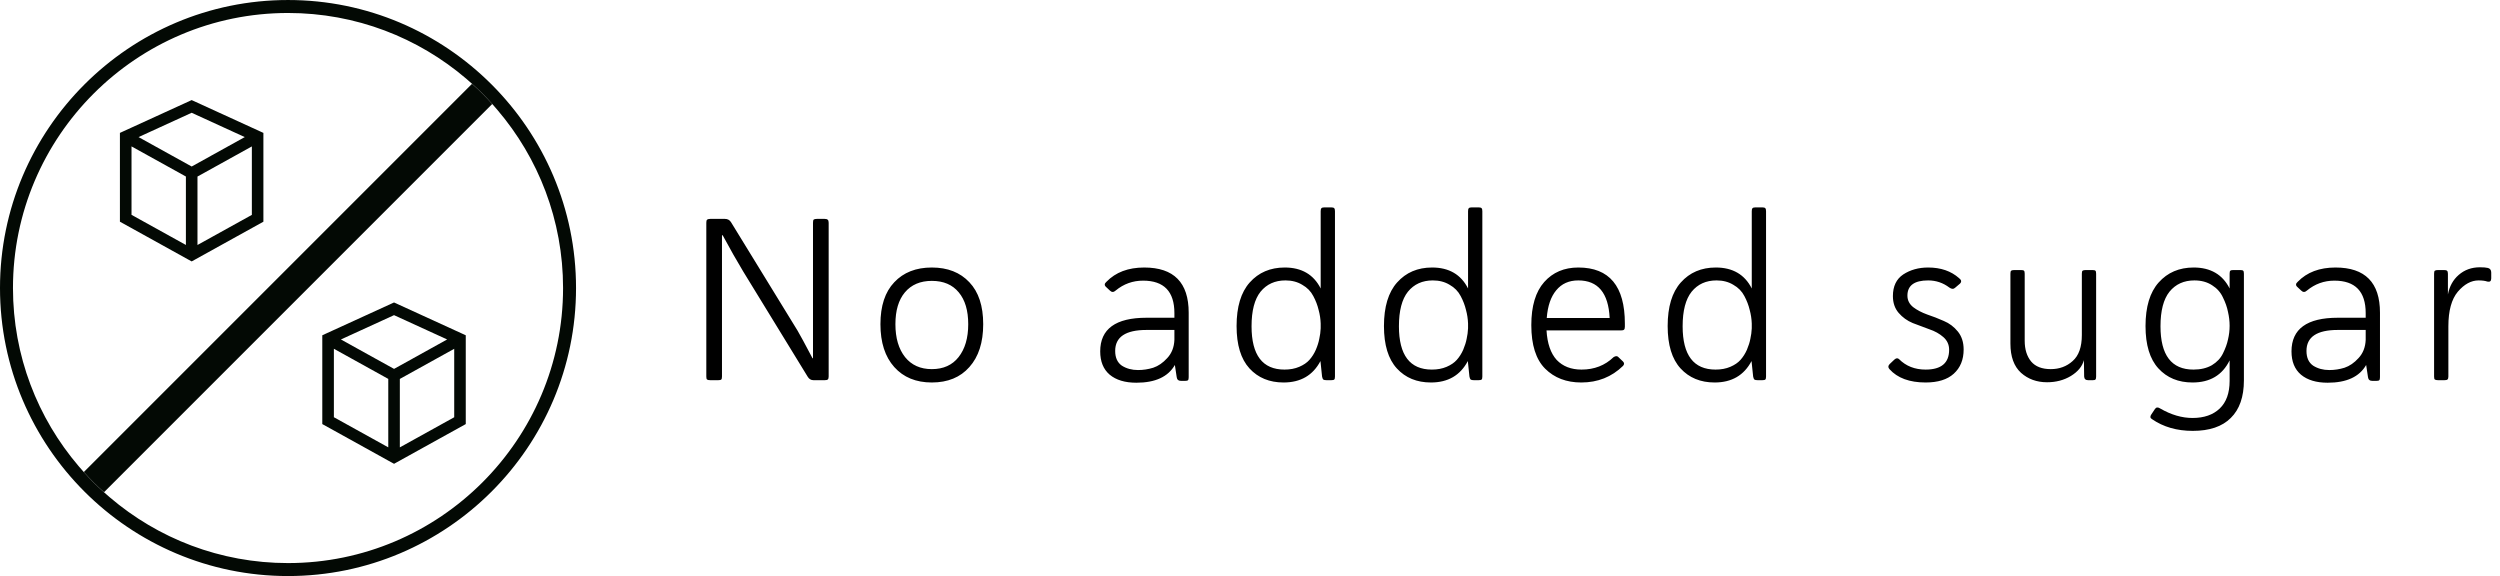
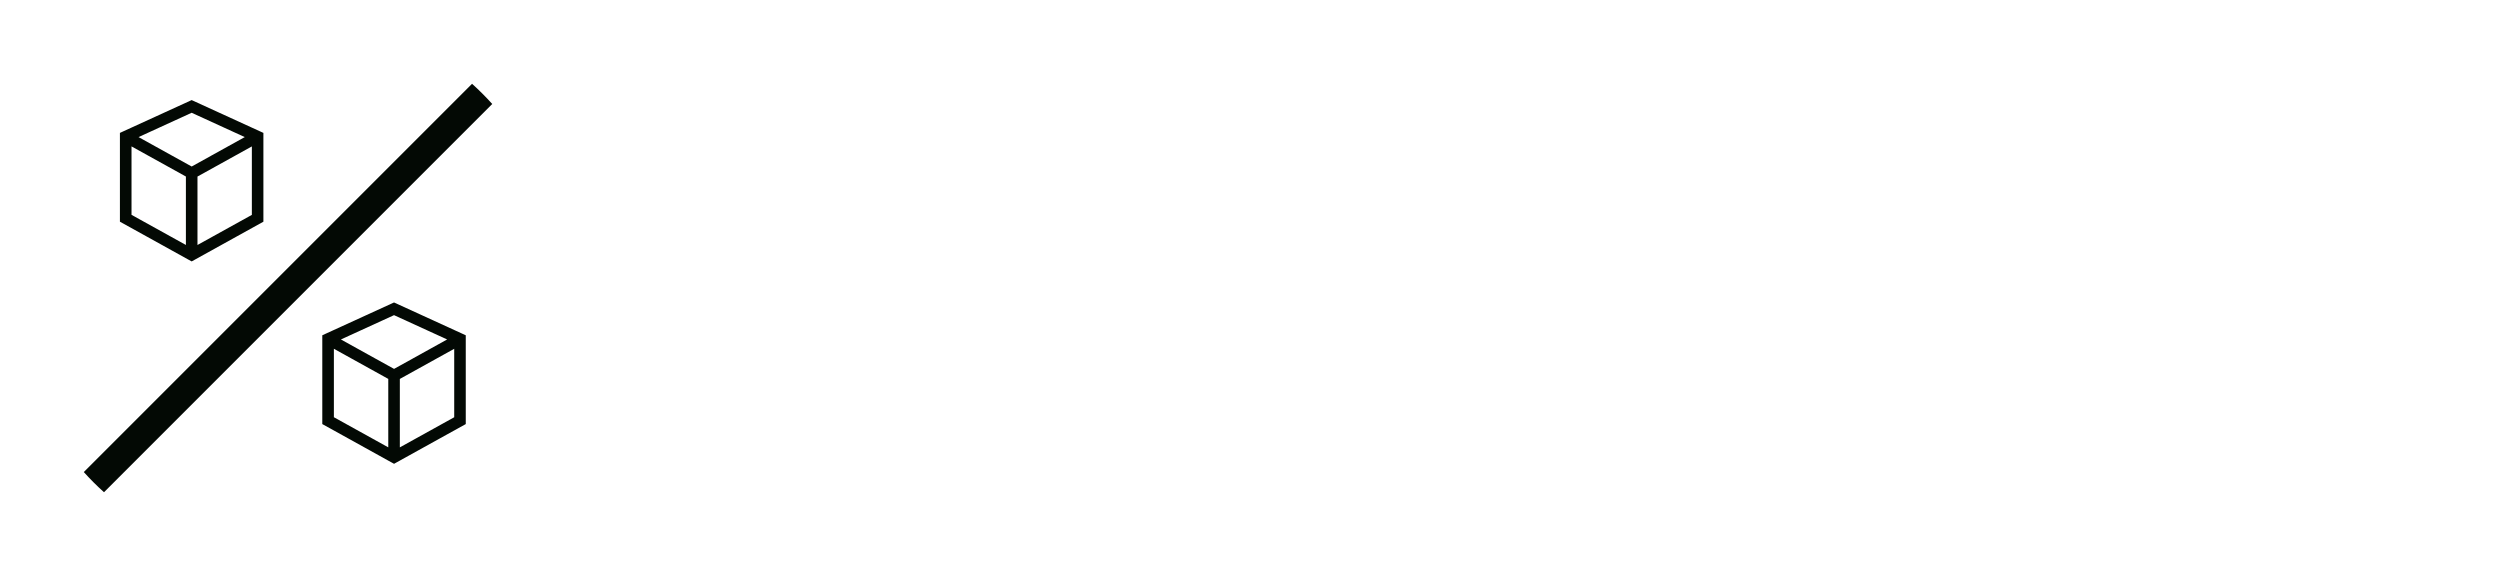
<svg xmlns="http://www.w3.org/2000/svg" fill="none" viewBox="0 0 217 50" height="50" width="217">
  <g clip-path="url(#clip0_3165_5)">
-     <path fill="#030904" d="M25 0.001C11.215 0.001 0 11.214 0 25C0 38.785 11.215 50.001 25 50.001C38.785 50.001 50 38.785 50 25C50 11.214 38.785 0.001 25 0.001ZM25 48.875C19.104 48.875 13.704 46.729 9.535 43.172C9.45 43.1 9.364 43.028 9.281 42.95C9.195 42.877 9.11 42.803 9.026 42.727C8.411 42.175 7.826 41.589 7.274 40.974C7.198 40.891 7.123 40.805 7.051 40.72C6.972 40.636 6.9 40.551 6.828 40.465C3.272 36.297 1.126 30.896 1.126 25C1.126 11.836 11.837 1.127 25 1.127C30.896 1.127 36.296 3.273 40.465 6.827C40.55 6.899 40.636 6.974 40.719 7.05C40.805 7.122 40.891 7.197 40.974 7.273C41.589 7.827 42.174 8.413 42.726 9.025C42.802 9.109 42.877 9.194 42.949 9.28C43.028 9.365 43.102 9.451 43.172 9.537C46.728 13.705 48.874 19.106 48.874 25C48.874 38.164 38.163 48.875 25 48.875Z" />
    <path fill="#030904" d="M33.961 40.123L34.204 40.258L34.447 40.123L38.093 38.102L40.428 36.81V29.103L40.136 28.968L39.44 28.65L34.202 26.254L28.963 28.65L28.267 28.968L27.975 29.103V36.81L30.31 38.102L33.956 40.123H33.961ZM35.861 31.103L34.204 32.019L32.546 31.103L29.592 29.465L34.202 27.355L38.812 29.465L35.857 31.103H35.861ZM34.706 38.832V32.891L39.426 30.276V36.217L34.706 38.832ZM33.702 32.889V38.83L28.981 36.215V30.274L33.702 32.889Z" />
    <path fill="#030904" d="M16.395 22.556L16.638 22.691L16.882 22.556L20.528 20.536L22.863 19.243V11.536L22.57 11.401L21.874 11.083L16.636 8.687L11.398 11.083L10.702 11.401L10.409 11.536V19.243L12.745 20.536L16.391 22.556H16.395ZM18.296 13.536L16.638 14.453L14.981 13.536L12.026 11.899L16.636 9.788L21.246 11.899L18.291 13.536H18.296ZM17.141 21.265V15.324L21.861 12.709V18.651L17.141 21.265ZM16.136 15.322V21.263L11.416 18.648V12.707L16.136 15.322Z" />
    <path fill="#030904" d="M42.726 9.025L9.027 42.726C8.412 42.175 7.826 41.589 7.274 40.974L40.974 7.273C41.589 7.827 42.174 8.413 42.726 9.025Z" />
  </g>
-   <path fill="black" d="M70.528 31.1H70.568V19.34C70.568 19.193 70.588 19.1 70.628 19.06C70.681 19.02 70.775 19 70.908 19H71.588C71.721 19 71.808 19.027 71.848 19.08C71.901 19.12 71.928 19.207 71.928 19.34V32.68C71.928 32.813 71.901 32.9 71.848 32.94C71.808 32.98 71.721 33 71.588 33H70.608C70.395 33 70.228 32.9 70.108 32.7L64.508 23.56C63.961 22.653 63.368 21.607 62.728 20.42H62.668V32.68C62.668 32.813 62.648 32.9 62.608 32.94C62.568 32.98 62.481 33 62.348 33H61.648C61.515 33 61.421 32.98 61.368 32.94C61.328 32.9 61.308 32.813 61.308 32.68V19.34C61.308 19.207 61.328 19.12 61.368 19.08C61.421 19.027 61.515 19 61.648 19H62.928C63.155 19 63.328 19.093 63.448 19.28L69.228 28.7C69.441 29.06 69.875 29.86 70.528 31.1ZM84.142 24.5C84.942 25.34 85.342 26.553 85.342 28.14C85.342 29.727 84.942 30.967 84.142 31.86C83.355 32.753 82.268 33.2 80.882 33.2C79.508 33.2 78.422 32.753 77.622 31.86C76.822 30.967 76.422 29.727 76.422 28.14C76.422 26.553 76.822 25.34 77.622 24.5C78.422 23.647 79.508 23.22 80.882 23.22C82.255 23.22 83.342 23.647 84.142 24.5ZM77.722 28.14C77.722 29.34 78.002 30.293 78.562 31C79.122 31.693 79.895 32.04 80.882 32.04C81.882 32.04 82.655 31.693 83.202 31C83.762 30.293 84.042 29.34 84.042 28.14C84.042 26.953 83.768 26.033 83.222 25.38C82.675 24.713 81.895 24.38 80.882 24.38C79.882 24.38 79.102 24.713 78.542 25.38C77.995 26.033 77.722 26.953 77.722 28.14ZM103.178 32.74C103.178 32.873 103.158 32.96 103.118 33C103.078 33.04 102.992 33.06 102.858 33.06H102.518C102.292 33.06 102.165 32.953 102.138 32.74L101.978 31.68C101.392 32.707 100.278 33.22 98.638 33.22C97.651 33.22 96.878 32.987 96.318 32.52C95.772 32.053 95.498 31.38 95.498 30.5C95.498 28.553 96.838 27.58 99.518 27.58H101.938V27.18C101.938 25.3 101.032 24.36 99.218 24.36C98.325 24.36 97.531 24.647 96.838 25.22C96.665 25.38 96.498 25.38 96.338 25.22L96.018 24.92C95.845 24.773 95.852 24.62 96.038 24.46C96.838 23.633 97.931 23.22 99.318 23.22C101.892 23.22 103.178 24.527 103.178 27.14V32.74ZM101.938 29.5V28.64H99.518C97.705 28.64 96.798 29.247 96.798 30.46C96.798 31.047 96.992 31.473 97.378 31.74C97.778 31.993 98.245 32.12 98.778 32.12C99.231 32.12 99.671 32.053 100.098 31.92C100.538 31.773 100.945 31.493 101.318 31.08C101.705 30.667 101.912 30.14 101.938 29.5ZM115.555 33H115.135C115.002 33 114.909 32.98 114.855 32.94C114.815 32.9 114.782 32.813 114.755 32.68L114.615 31.34C113.962 32.58 112.895 33.2 111.415 33.2C110.189 33.2 109.202 32.793 108.455 31.98C107.709 31.167 107.335 29.94 107.335 28.3C107.335 26.633 107.715 25.373 108.475 24.52C109.249 23.653 110.262 23.22 111.515 23.22C112.982 23.22 114.022 23.827 114.635 25.04V18.34C114.635 18.207 114.655 18.12 114.695 18.08C114.735 18.027 114.822 18 114.955 18H115.555C115.689 18 115.775 18.027 115.815 18.08C115.855 18.12 115.875 18.207 115.875 18.34V32.68C115.875 32.813 115.855 32.9 115.815 32.94C115.775 32.98 115.689 33 115.555 33ZM111.495 32.08C111.975 32.08 112.402 32 112.775 31.84C113.149 31.68 113.442 31.48 113.655 31.24C113.882 30.987 114.069 30.693 114.215 30.36C114.362 30.013 114.462 29.693 114.515 29.4C114.582 29.107 114.622 28.807 114.635 28.5V28.08C114.622 27.68 114.562 27.287 114.455 26.9C114.362 26.5 114.209 26.1 113.995 25.7C113.782 25.287 113.462 24.96 113.035 24.72C112.622 24.467 112.135 24.34 111.575 24.34C110.669 24.34 109.949 24.667 109.415 25.32C108.895 25.973 108.635 26.973 108.635 28.32C108.635 30.827 109.589 32.08 111.495 32.08ZM128.347 33H127.927C127.793 33 127.7 32.98 127.647 32.94C127.607 32.9 127.573 32.813 127.547 32.68L127.407 31.34C126.753 32.58 125.687 33.2 124.207 33.2C122.98 33.2 121.993 32.793 121.247 31.98C120.5 31.167 120.127 29.94 120.127 28.3C120.127 26.633 120.507 25.373 121.267 24.52C122.04 23.653 123.053 23.22 124.307 23.22C125.773 23.22 126.813 23.827 127.427 25.04V18.34C127.427 18.207 127.447 18.12 127.487 18.08C127.527 18.027 127.613 18 127.747 18H128.347C128.48 18 128.567 18.027 128.607 18.08C128.647 18.12 128.667 18.207 128.667 18.34V32.68C128.667 32.813 128.647 32.9 128.607 32.94C128.567 32.98 128.48 33 128.347 33ZM124.287 32.08C124.767 32.08 125.193 32 125.567 31.84C125.94 31.68 126.233 31.48 126.447 31.24C126.673 30.987 126.86 30.693 127.007 30.36C127.153 30.013 127.253 29.693 127.307 29.4C127.373 29.107 127.413 28.807 127.427 28.5V28.08C127.413 27.68 127.353 27.287 127.247 26.9C127.153 26.5 127 26.1 126.787 25.7C126.573 25.287 126.253 24.96 125.827 24.72C125.413 24.467 124.927 24.34 124.367 24.34C123.46 24.34 122.74 24.667 122.207 25.32C121.687 25.973 121.427 26.973 121.427 28.32C121.427 30.827 122.38 32.08 124.287 32.08ZM136.998 23.22C139.692 23.22 141.038 24.84 141.038 28.08V28.36C141.038 28.493 141.012 28.58 140.958 28.62C140.918 28.66 140.832 28.68 140.698 28.68H134.238C134.305 29.813 134.598 30.667 135.118 31.24C135.652 31.8 136.372 32.08 137.278 32.08C138.385 32.08 139.312 31.72 140.058 31C140.232 30.893 140.365 30.887 140.458 30.98L140.878 31.38C140.998 31.5 140.998 31.627 140.878 31.76C139.892 32.72 138.685 33.2 137.258 33.2C135.965 33.2 134.918 32.8 134.118 32C133.318 31.2 132.918 29.94 132.918 28.22C132.918 26.567 133.292 25.32 134.038 24.48C134.785 23.64 135.772 23.22 136.998 23.22ZM136.998 24.34C136.185 24.34 135.545 24.627 135.078 25.2C134.612 25.76 134.338 26.56 134.258 27.6H139.718C139.612 25.427 138.705 24.34 136.998 24.34ZM152.973 33H152.553C152.419 33 152.326 32.98 152.273 32.94C152.233 32.9 152.199 32.813 152.173 32.68L152.033 31.34C151.379 32.58 150.313 33.2 148.833 33.2C147.606 33.2 146.619 32.793 145.873 31.98C145.126 31.167 144.753 29.94 144.753 28.3C144.753 26.633 145.133 25.373 145.893 24.52C146.666 23.653 147.679 23.22 148.933 23.22C150.399 23.22 151.439 23.827 152.053 25.04V18.34C152.053 18.207 152.073 18.12 152.113 18.08C152.153 18.027 152.239 18 152.373 18H152.973C153.106 18 153.193 18.027 153.233 18.08C153.273 18.12 153.293 18.207 153.293 18.34V32.68C153.293 32.813 153.273 32.9 153.233 32.94C153.193 32.98 153.106 33 152.973 33ZM148.913 32.08C149.393 32.08 149.819 32 150.193 31.84C150.566 31.68 150.859 31.48 151.073 31.24C151.299 30.987 151.486 30.693 151.633 30.36C151.779 30.013 151.879 29.693 151.933 29.4C151.999 29.107 152.039 28.807 152.053 28.5V28.08C152.039 27.68 151.979 27.287 151.873 26.9C151.779 26.5 151.626 26.1 151.413 25.7C151.199 25.287 150.879 24.96 150.453 24.72C150.039 24.467 149.553 24.34 148.993 24.34C148.086 24.34 147.366 24.667 146.833 25.32C146.313 25.973 146.053 26.973 146.053 28.32C146.053 30.827 147.006 32.08 148.913 32.08ZM167.364 23.22C168.458 23.22 169.351 23.527 170.044 24.14C170.258 24.3 170.284 24.46 170.124 24.62L169.724 24.96C169.578 25.107 169.404 25.107 169.204 24.96C168.658 24.547 168.044 24.34 167.364 24.34C166.164 24.34 165.564 24.78 165.564 25.66C165.564 26.06 165.731 26.393 166.064 26.66C166.398 26.913 166.804 27.127 167.284 27.3C167.764 27.46 168.244 27.647 168.724 27.86C169.204 28.06 169.611 28.367 169.944 28.78C170.278 29.193 170.444 29.713 170.444 30.34C170.444 31.22 170.158 31.92 169.584 32.44C169.024 32.947 168.211 33.2 167.144 33.2C165.744 33.2 164.698 32.813 164.004 32.04C163.871 31.893 163.878 31.747 164.024 31.6L164.424 31.22C164.584 31.073 164.724 31.06 164.844 31.18C165.444 31.78 166.211 32.08 167.144 32.08C168.504 32.08 169.184 31.507 169.184 30.36C169.184 29.92 169.018 29.553 168.684 29.26C168.351 28.967 167.944 28.74 167.464 28.58C166.984 28.407 166.504 28.227 166.024 28.04C165.544 27.84 165.138 27.547 164.804 27.16C164.471 26.773 164.304 26.287 164.304 25.7C164.304 24.847 164.604 24.22 165.204 23.82C165.818 23.42 166.538 23.22 167.364 23.22ZM181.044 23.44H181.624C181.758 23.44 181.844 23.46 181.884 23.5C181.924 23.54 181.944 23.627 181.944 23.76V32.68C181.944 32.813 181.924 32.9 181.884 32.94C181.858 32.98 181.784 33 181.664 33H181.244C181.031 33 180.918 32.893 180.904 32.68L180.884 31.26C180.738 31.807 180.358 32.267 179.744 32.64C179.144 33 178.458 33.18 177.684 33.18C176.791 33.18 176.038 32.907 175.424 32.36C174.811 31.8 174.504 30.953 174.504 29.82V23.76C174.504 23.627 174.524 23.54 174.564 23.5C174.618 23.46 174.711 23.44 174.844 23.44H175.424C175.558 23.44 175.644 23.46 175.684 23.5C175.724 23.54 175.744 23.627 175.744 23.76V29.58C175.744 30.327 175.931 30.927 176.304 31.38C176.678 31.82 177.244 32.04 178.004 32.04C178.751 32.04 179.384 31.807 179.904 31.34C180.438 30.873 180.704 30.12 180.704 29.08V23.76C180.704 23.627 180.724 23.54 180.764 23.5C180.818 23.46 180.911 23.44 181.044 23.44ZM193.851 23.44H194.451C194.584 23.44 194.671 23.46 194.711 23.5C194.751 23.54 194.771 23.627 194.771 23.76V33.02C194.771 34.447 194.391 35.533 193.631 36.28C192.884 37.027 191.784 37.4 190.331 37.4C188.957 37.4 187.777 37.06 186.791 36.38C186.631 36.287 186.611 36.153 186.731 35.98L187.051 35.5C187.157 35.34 187.311 35.327 187.511 35.46C188.457 36.007 189.391 36.28 190.311 36.28C191.311 36.28 192.097 36.007 192.671 35.46C193.244 34.913 193.531 34.113 193.531 33.06V31.28C192.904 32.56 191.831 33.2 190.311 33.2C189.084 33.2 188.097 32.793 187.351 31.98C186.604 31.167 186.231 29.94 186.231 28.3C186.231 26.633 186.611 25.373 187.371 24.52C188.144 23.653 189.157 23.22 190.411 23.22C191.877 23.22 192.917 23.827 193.531 25.04V23.76C193.531 23.627 193.551 23.54 193.591 23.5C193.631 23.46 193.717 23.44 193.851 23.44ZM193.391 29.46C193.484 29.073 193.531 28.68 193.531 28.28C193.531 27.88 193.484 27.48 193.391 27.08C193.311 26.667 193.164 26.247 192.951 25.82C192.751 25.38 192.437 25.027 192.011 24.76C191.584 24.48 191.071 24.34 190.471 24.34C189.564 24.34 188.844 24.667 188.311 25.32C187.791 25.973 187.531 26.973 187.531 28.32C187.531 30.827 188.484 32.08 190.391 32.08C191.017 32.08 191.551 31.953 191.991 31.7C192.431 31.433 192.751 31.093 192.951 30.68C193.164 30.253 193.311 29.847 193.391 29.46ZM206.582 32.74C206.582 32.873 206.562 32.96 206.522 33C206.482 33.04 206.395 33.06 206.262 33.06H205.922C205.695 33.06 205.569 32.953 205.542 32.74L205.382 31.68C204.795 32.707 203.682 33.22 202.042 33.22C201.055 33.22 200.282 32.987 199.722 32.52C199.175 32.053 198.902 31.38 198.902 30.5C198.902 28.553 200.242 27.58 202.922 27.58H205.342V27.18C205.342 25.3 204.435 24.36 202.622 24.36C201.729 24.36 200.935 24.647 200.242 25.22C200.069 25.38 199.902 25.38 199.742 25.22L199.422 24.92C199.249 24.773 199.255 24.62 199.442 24.46C200.242 23.633 201.335 23.22 202.722 23.22C205.295 23.22 206.582 24.527 206.582 27.14V32.74ZM205.342 29.5V28.64H202.922C201.109 28.64 200.202 29.247 200.202 30.46C200.202 31.047 200.395 31.473 200.782 31.74C201.182 31.993 201.649 32.12 202.182 32.12C202.635 32.12 203.075 32.053 203.502 31.92C203.942 31.773 204.349 31.493 204.722 31.08C205.109 30.667 205.315 30.14 205.342 29.5ZM216.239 23.66V24.16C216.239 24.4 216.126 24.493 215.899 24.44C215.713 24.373 215.459 24.34 215.139 24.34C214.499 24.34 213.899 24.667 213.339 25.32C212.793 25.973 212.519 26.973 212.519 28.32V32.68C212.519 32.813 212.493 32.9 212.439 32.94C212.399 32.98 212.313 33 212.179 33H211.619C211.486 33 211.393 32.98 211.339 32.94C211.299 32.9 211.279 32.813 211.279 32.68V23.76C211.279 23.627 211.299 23.54 211.339 23.5C211.393 23.46 211.486 23.44 211.619 23.44H212.139C212.273 23.44 212.359 23.46 212.399 23.5C212.453 23.54 212.479 23.627 212.479 23.76V25.56C212.613 24.853 212.926 24.287 213.419 23.86C213.926 23.42 214.539 23.2 215.259 23.2C215.566 23.2 215.799 23.22 215.959 23.26C216.146 23.313 216.239 23.447 216.239 23.66Z" />
  <defs>
    <clipPath id="clip0_3165_5">
      <rect fill="white" height="50" width="50" />
    </clipPath>
  </defs>
</svg>